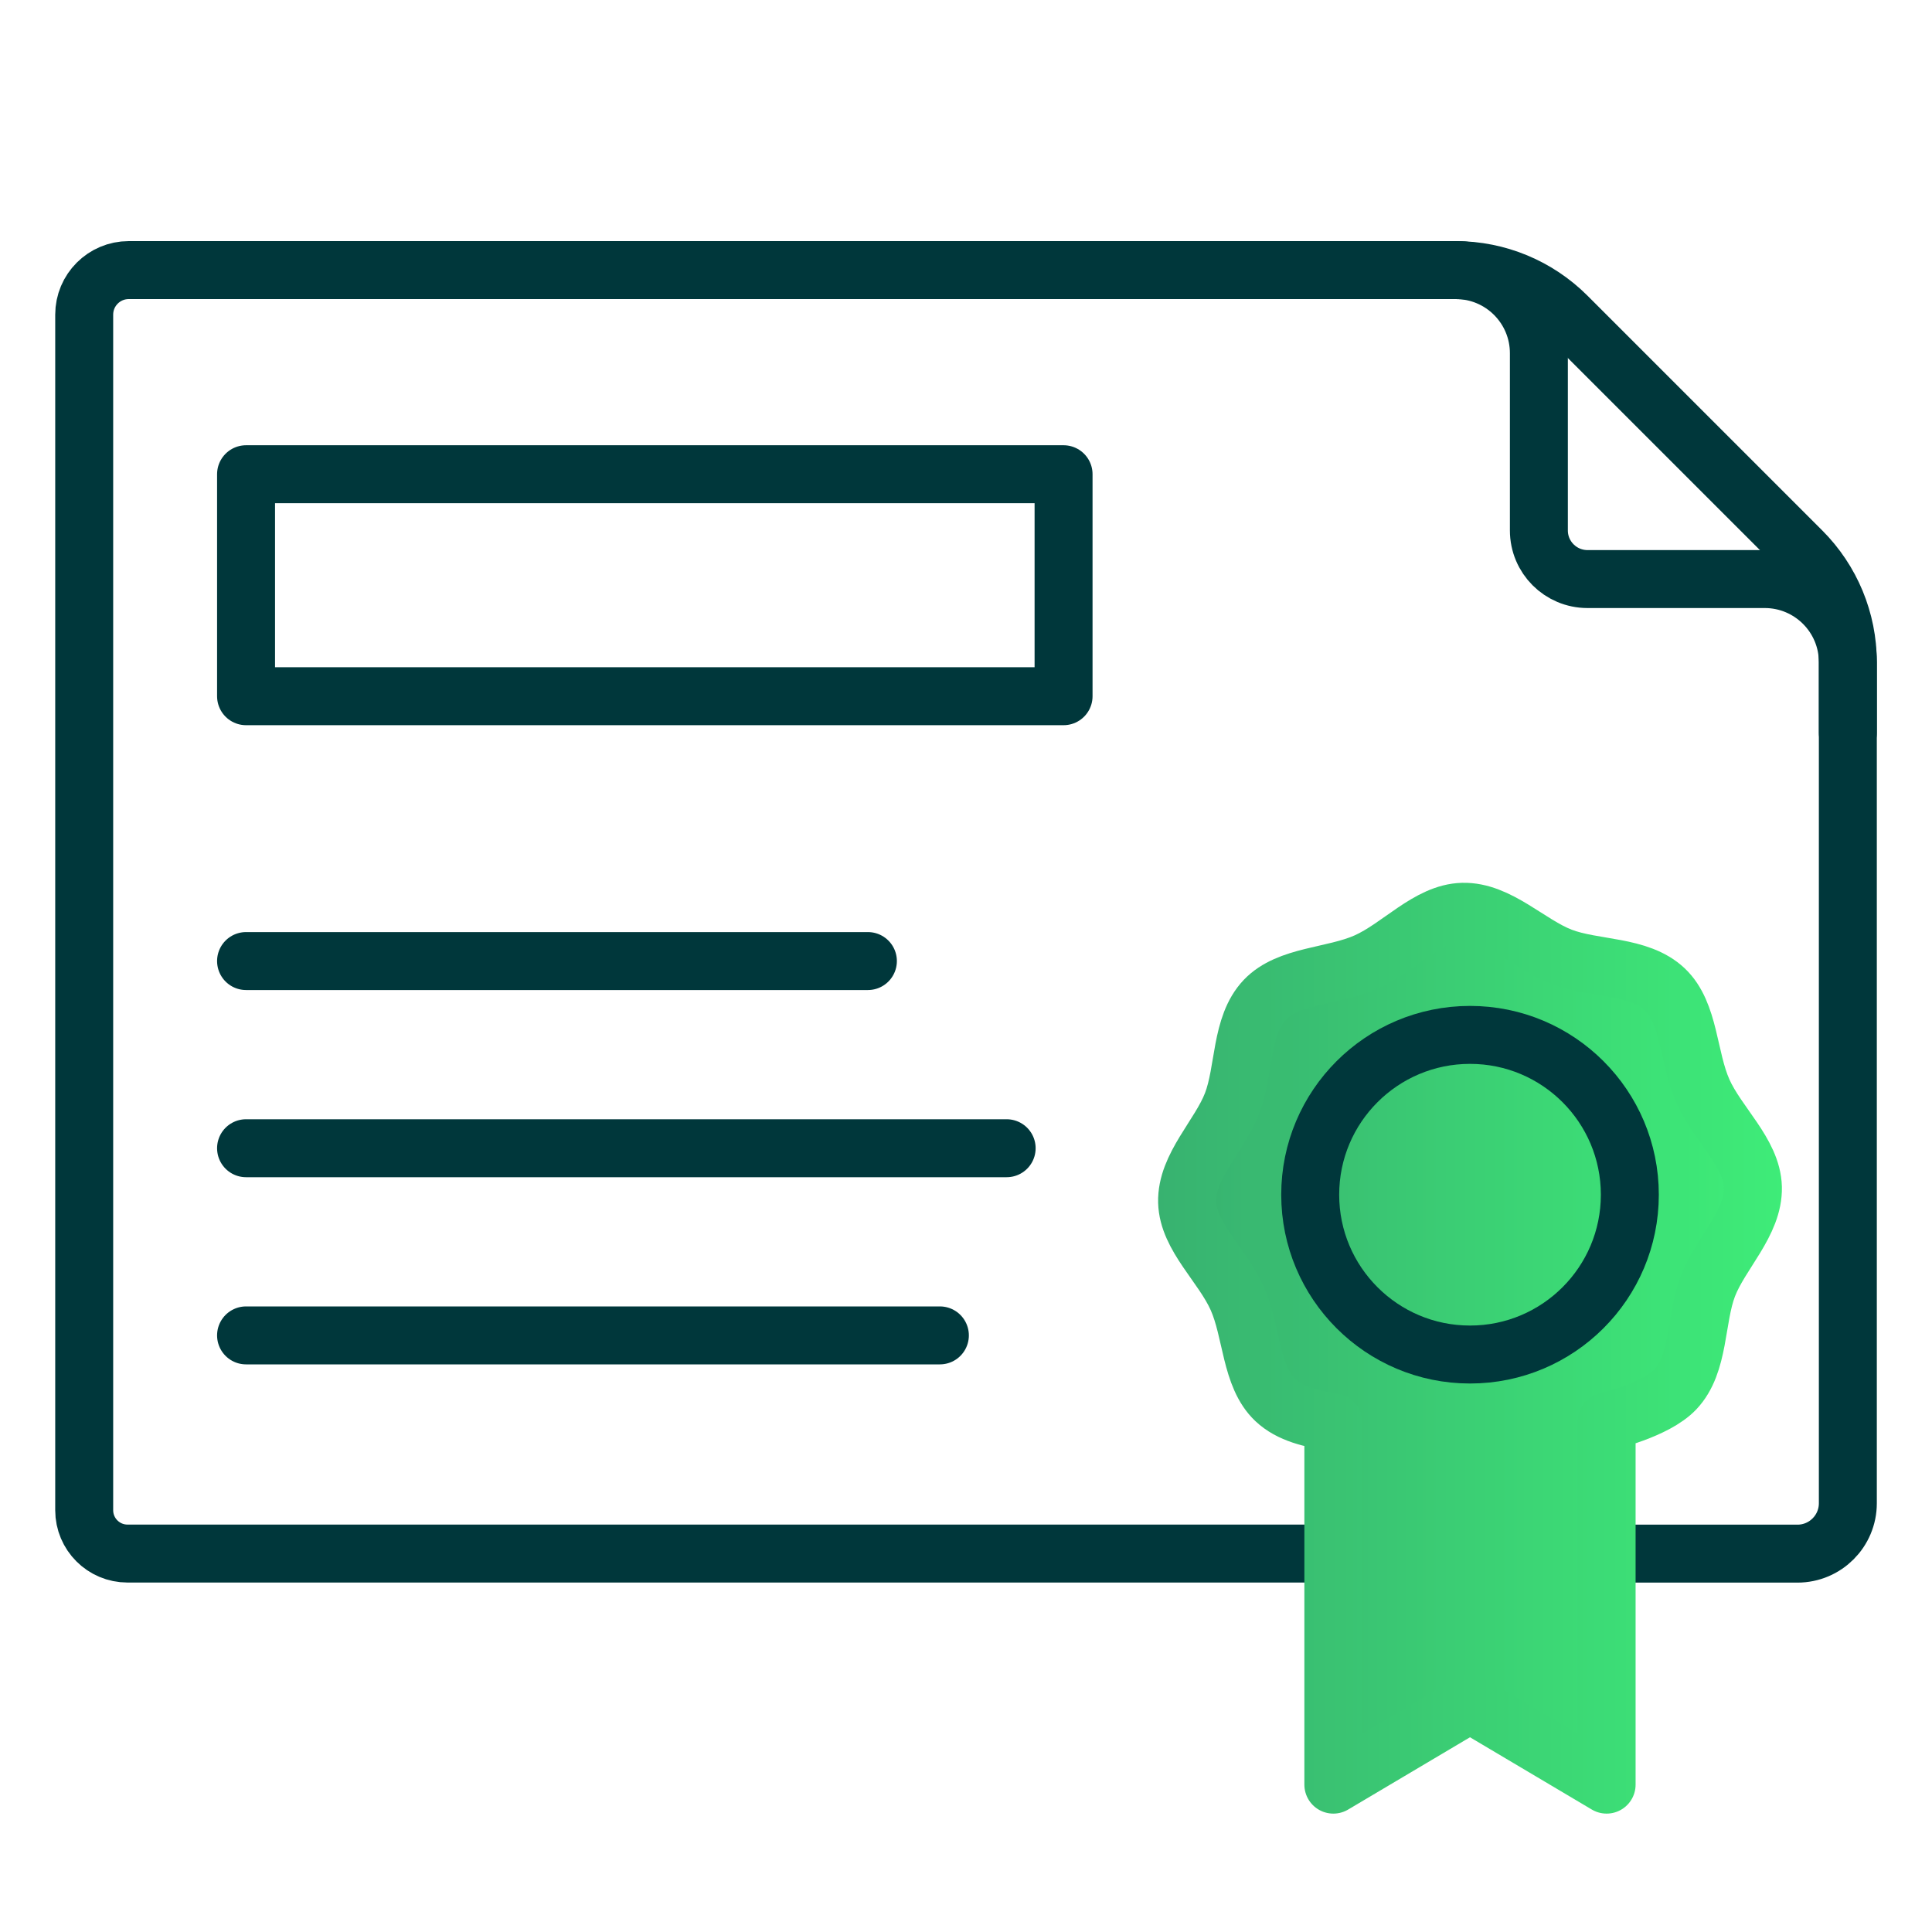
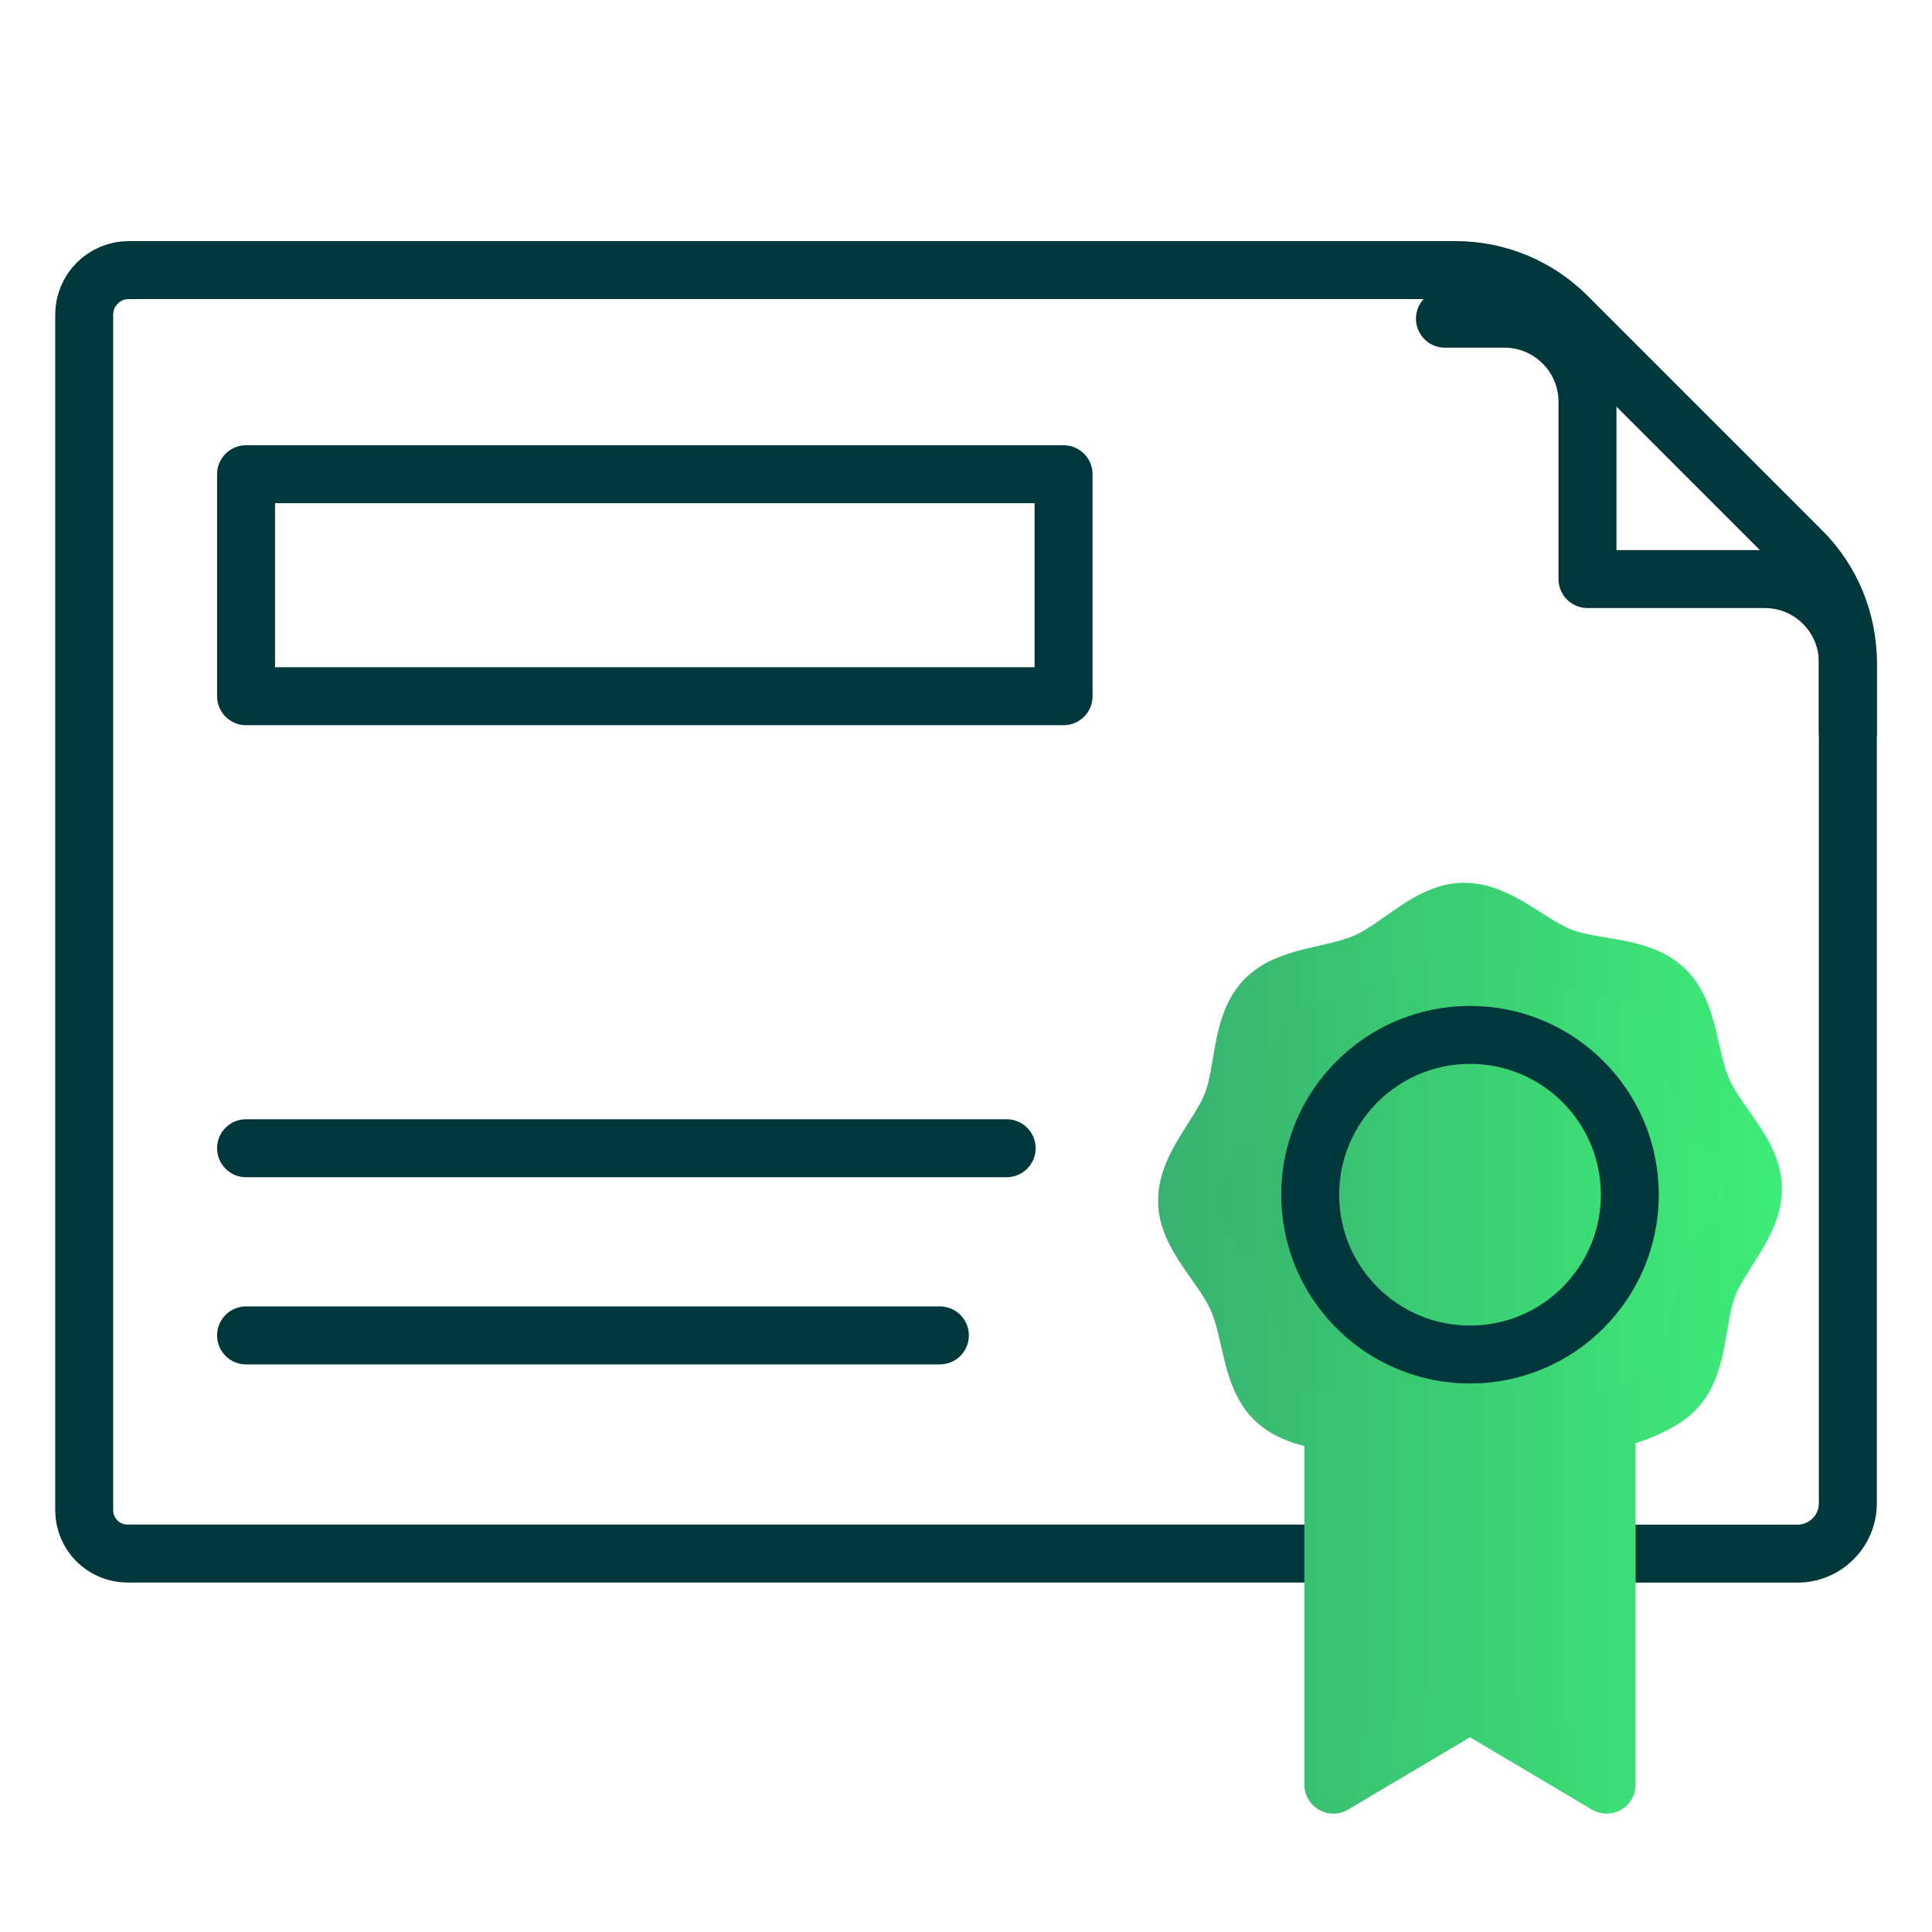
<svg xmlns="http://www.w3.org/2000/svg" xmlns:xlink="http://www.w3.org/1999/xlink" id="Layer_1" viewBox="0 0 50 50">
  <defs>
    <linearGradient id="Fill_Gradient" x1="30.721" y1="34.892" x2="45.367" y2="34.892" gradientUnits="userSpaceOnUse">
      <stop offset="0" stop-color="#38b270" />
      <stop offset="1" stop-color="#3eec78" />
    </linearGradient>
    <linearGradient id="Fill_Gradient-2" x1="29.971" x2="46.117" xlink:href="#Fill_Gradient" />
  </defs>
  <g>
    <path d="m41.581,40.208h4.937c.72,0,1.304-.584,1.304-1.304v-21.767c0-1.08-.429-2.116-1.193-2.879l-6.075-6.075c-.764-.764-1.799-1.193-2.879-1.193H3.332c-.637,0-1.153.516-1.153,1.153v30.942c0,.619.502,1.121,1.121,1.121h31.208" fill="none" stroke="#00373b" stroke-linecap="round" stroke-linejoin="round" stroke-width="1.5" />
-     <path d="m47.822,18.965v-1.828c0-1.188-.963-2.151-2.151-2.151h-4.587c-.695,0-1.258-.563-1.258-1.258v-4.587c0-1.188-.963-2.151-2.151-2.151h-1.538" fill="none" stroke="#00373b" stroke-linecap="round" stroke-linejoin="round" stroke-width="1.5" />
+     <path d="m47.822,18.965v-1.828c0-1.188-.963-2.151-2.151-2.151h-4.587v-4.587c0-1.188-.963-2.151-2.151-2.151h-1.538" fill="none" stroke="#00373b" stroke-linecap="round" stroke-linejoin="round" stroke-width="1.5" />
  </g>
  <path d="m44.07,28.236c-.384-.862-.34-2.019-.984-2.63-.668-.634-1.832-.52-2.678-.845-.846-.325-1.635-1.188-2.555-1.164-.888.023-1.629.912-2.491,1.296-.862.384-2.019.34-2.631.984-.633.668-.52,1.832-.845,2.678-.325.846-1.188,1.635-1.164,2.555.023.888.912,1.629,1.296,2.491.384.862.34,2.019.984,2.63.388.368.943.483,1.505.579v9.376l3.536-2.098,3.536,2.098v-9.398s1.265-.289,1.777-.829c.634-.668.52-1.832.845-2.678.325-.846,1.188-1.635,1.164-2.555-.023-.888-.912-1.629-1.296-2.491Z" fill="url(#Fill_Gradient)" stroke="url(#Fill_Gradient-2)" stroke-linecap="round" stroke-linejoin="round" stroke-width="1.5" />
-   <line x1="6.368" y1="24.872" x2="22.461" y2="24.872" fill="none" stroke="#00373b" stroke-linecap="round" stroke-linejoin="round" stroke-width="1.5" />
  <line x1="6.368" y1="29.716" x2="26.052" y2="29.716" fill="none" stroke="#00373b" stroke-linecap="round" stroke-linejoin="round" stroke-width="1.5" />
  <line x1="6.368" y1="34.56" x2="24.324" y2="34.56" fill="none" stroke="#00373b" stroke-linecap="round" stroke-linejoin="round" stroke-width="1.5" />
  <rect x="6.368" y="12.273" width="21.157" height="5.745" fill="none" stroke="#00373b" stroke-linecap="round" stroke-linejoin="round" stroke-width="1.5" />
  <circle cx="38.044" cy="30.919" r="4.136" fill="none" stroke="#00373b" stroke-linecap="round" stroke-linejoin="round" stroke-width="1.5" />
</svg>